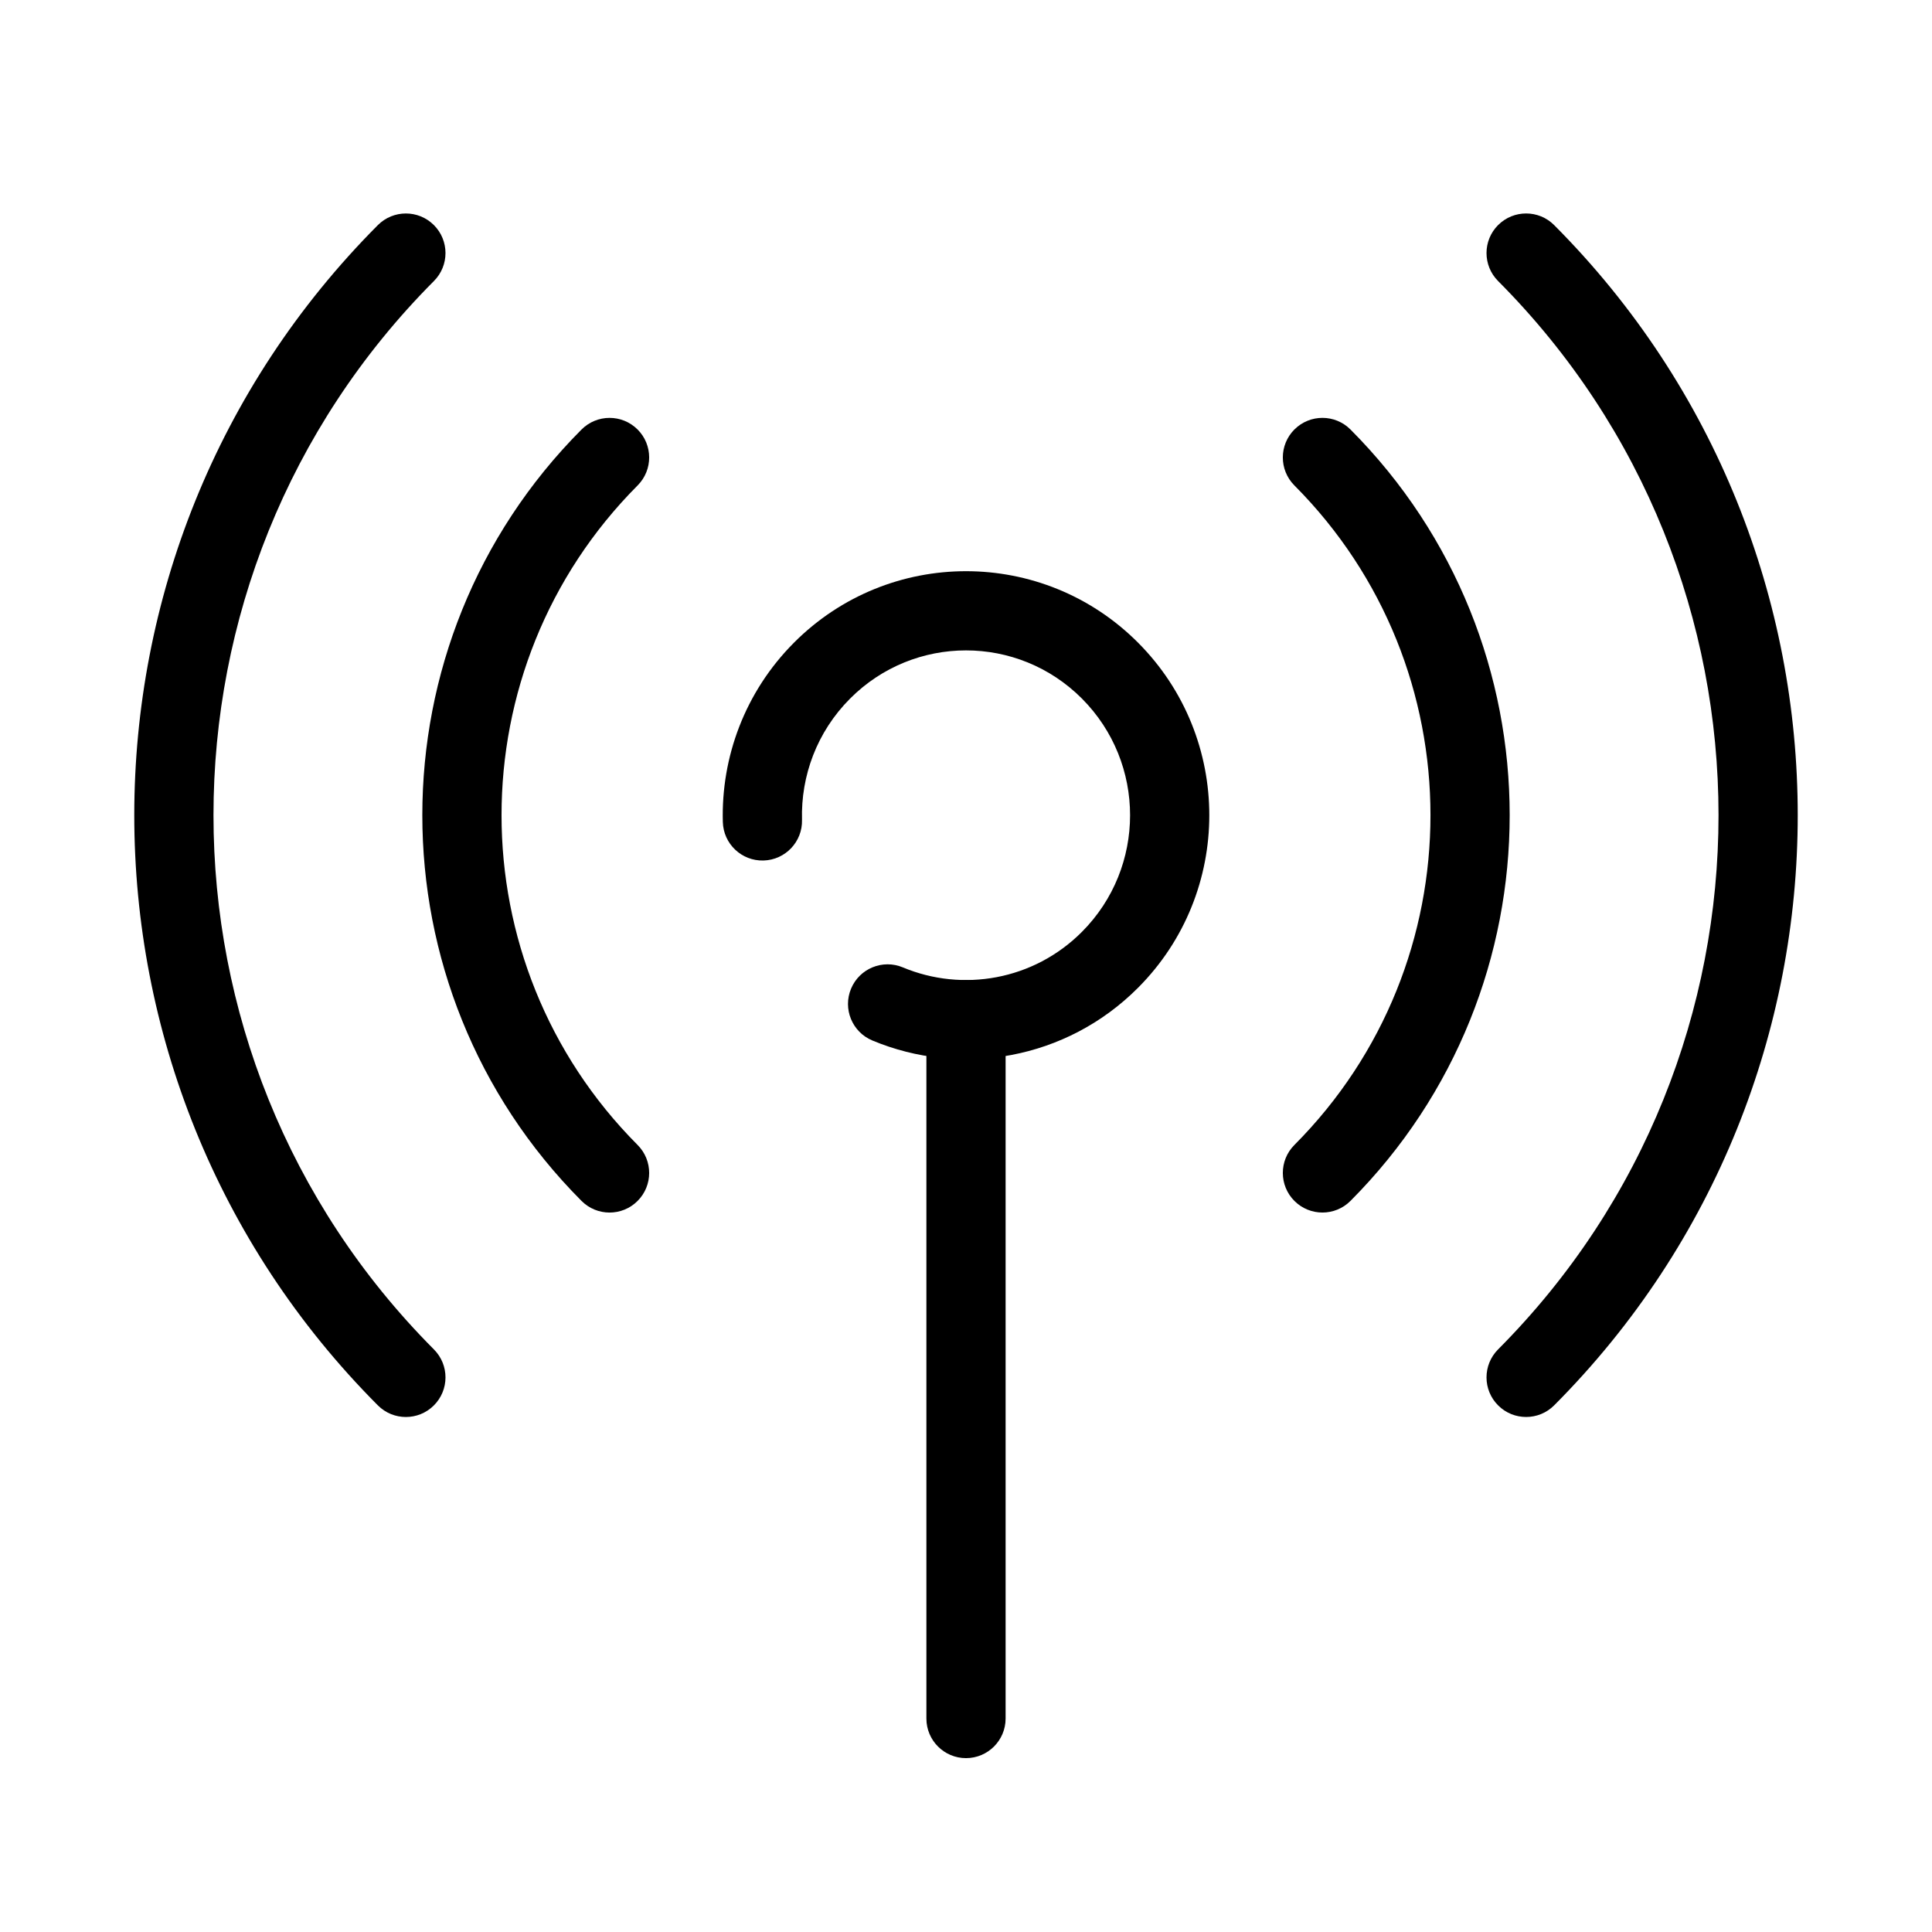
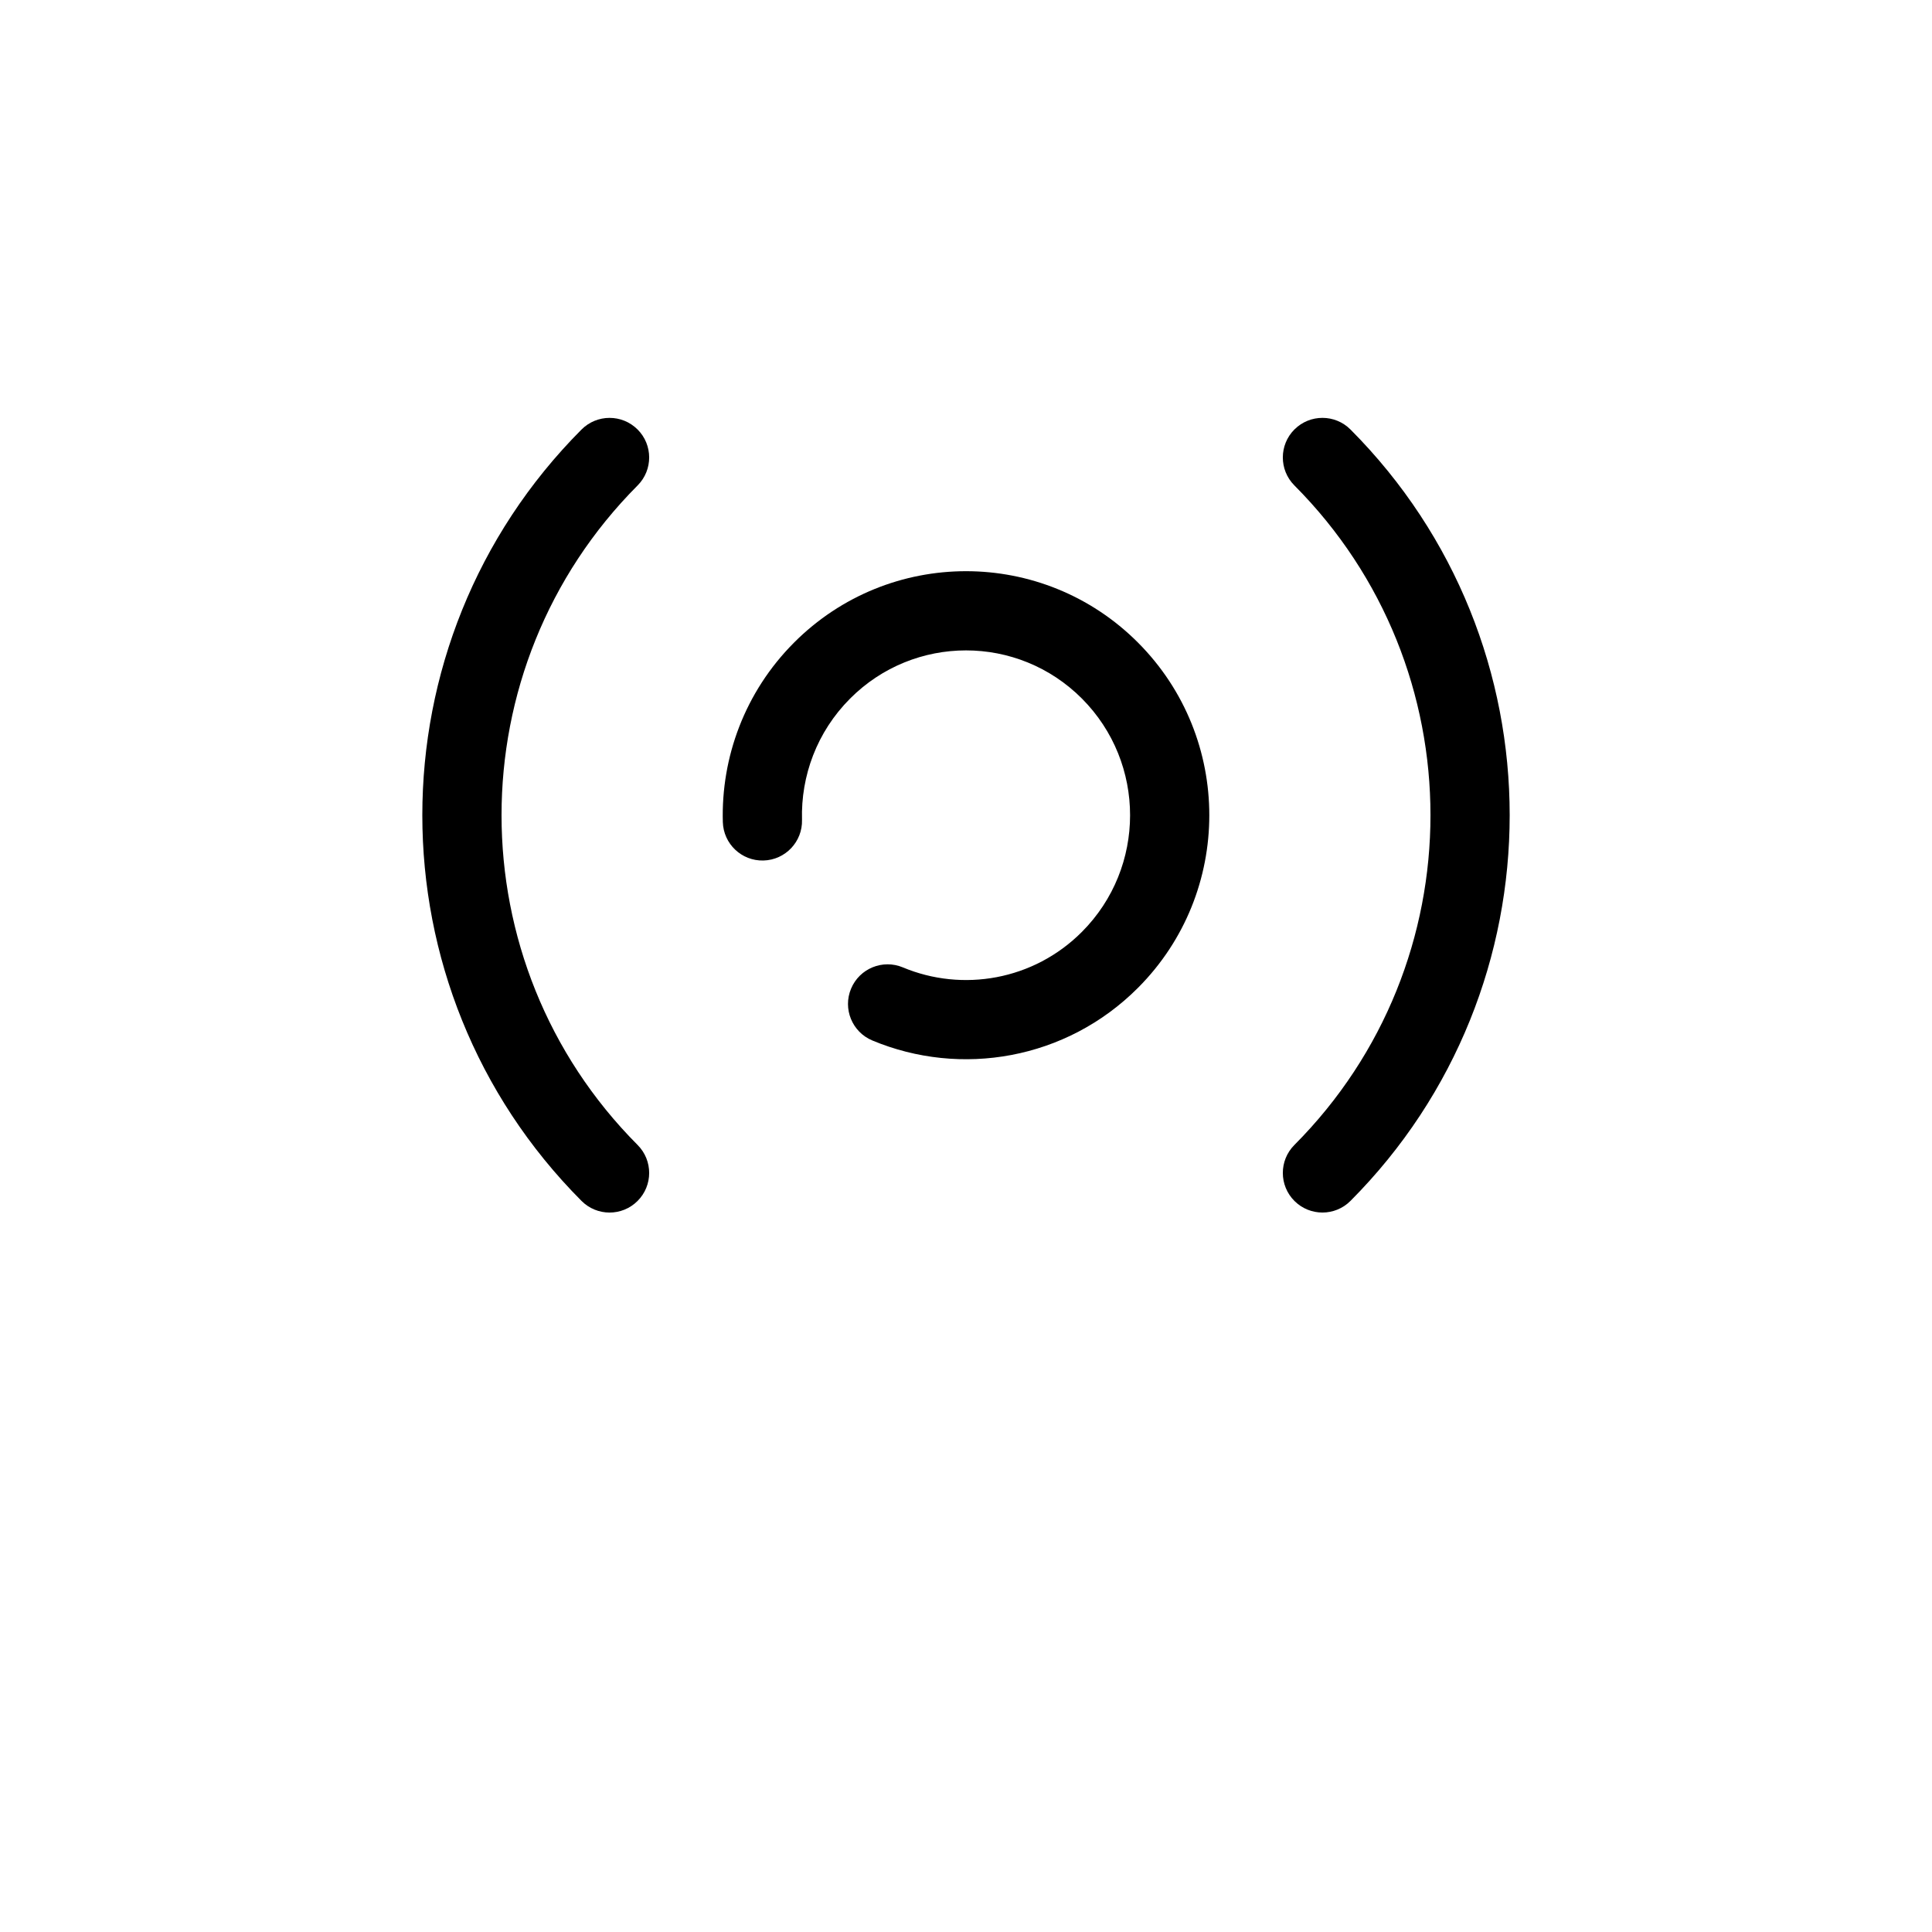
<svg xmlns="http://www.w3.org/2000/svg" fill="#000000" width="800px" height="800px" version="1.1" viewBox="144 144 512 512">
  <g fill-rule="evenodd">
    <path d="m383.27 400.37c15.785 6.602 34.637 3.445 47.465-9.43 16.996-17.059 16.996-44.734 0-61.797-16.977-17.039-44.484-17.039-61.465 0-8.805 8.84-13.051 20.508-12.73 32.121 0.16 5.793-4.406 10.621-10.203 10.781-5.793 0.164-10.621-4.406-10.781-10.203-0.473-17.113 5.805-34.426 18.844-47.516 25.184-25.27 66.023-25.27 91.207 0 25.16 25.254 25.16 66.18 0 91.43-19.047 19.113-47.039 23.766-70.434 13.98-5.348-2.234-7.871-8.383-5.633-13.73 2.234-5.348 8.383-7.871 13.73-5.637z" />
    <path d="m312.95 257.8c4.106 4.094 4.117 10.738 0.027 14.844-48.086 48.262-48.086 126.53 0 174.79 4.09 4.106 4.078 10.754-0.027 14.844-4.106 4.094-10.75 4.082-14.844-0.027-56.25-56.453-56.25-147.97 0-204.42 4.094-4.106 10.738-4.117 14.844-0.027zm174.1 0c4.109-4.09 10.754-4.078 14.844 0.027 56.25 56.453 56.25 147.97 0 204.42-4.09 4.109-10.734 4.121-14.844 0.027-4.106-4.09-4.117-10.738-0.027-14.844 48.09-48.262 48.09-126.53 0-174.79-4.09-4.106-4.078-10.75 0.027-14.844z" />
-     <path d="m258.97 203.63c4.109 4.094 4.121 10.738 0.027 14.844-77.898 78.184-77.898 204.96 0 283.14 4.094 4.109 4.082 10.75-0.027 14.844-4.106 4.094-10.75 4.078-14.84-0.027-86.062-86.371-86.062-226.39 0-312.77 4.09-4.106 10.734-4.117 14.84-0.027zm282.06 0c4.106-4.09 10.754-4.078 14.844 0.027 86.059 86.375 86.059 226.4 0 312.77-4.09 4.106-10.738 4.121-14.844 0.027-4.109-4.094-4.117-10.734-0.027-14.844 77.898-78.18 77.898-204.95 0-283.14-4.09-4.106-4.082-10.75 0.027-14.844z" />
-     <path d="m400 403.72c5.793 0 10.496 4.699 10.496 10.496v185.21c0 5.797-4.703 10.496-10.496 10.496-5.797 0-10.496-4.699-10.496-10.496v-185.21c0-5.797 4.699-10.496 10.496-10.496z" />
  </g>
</svg>